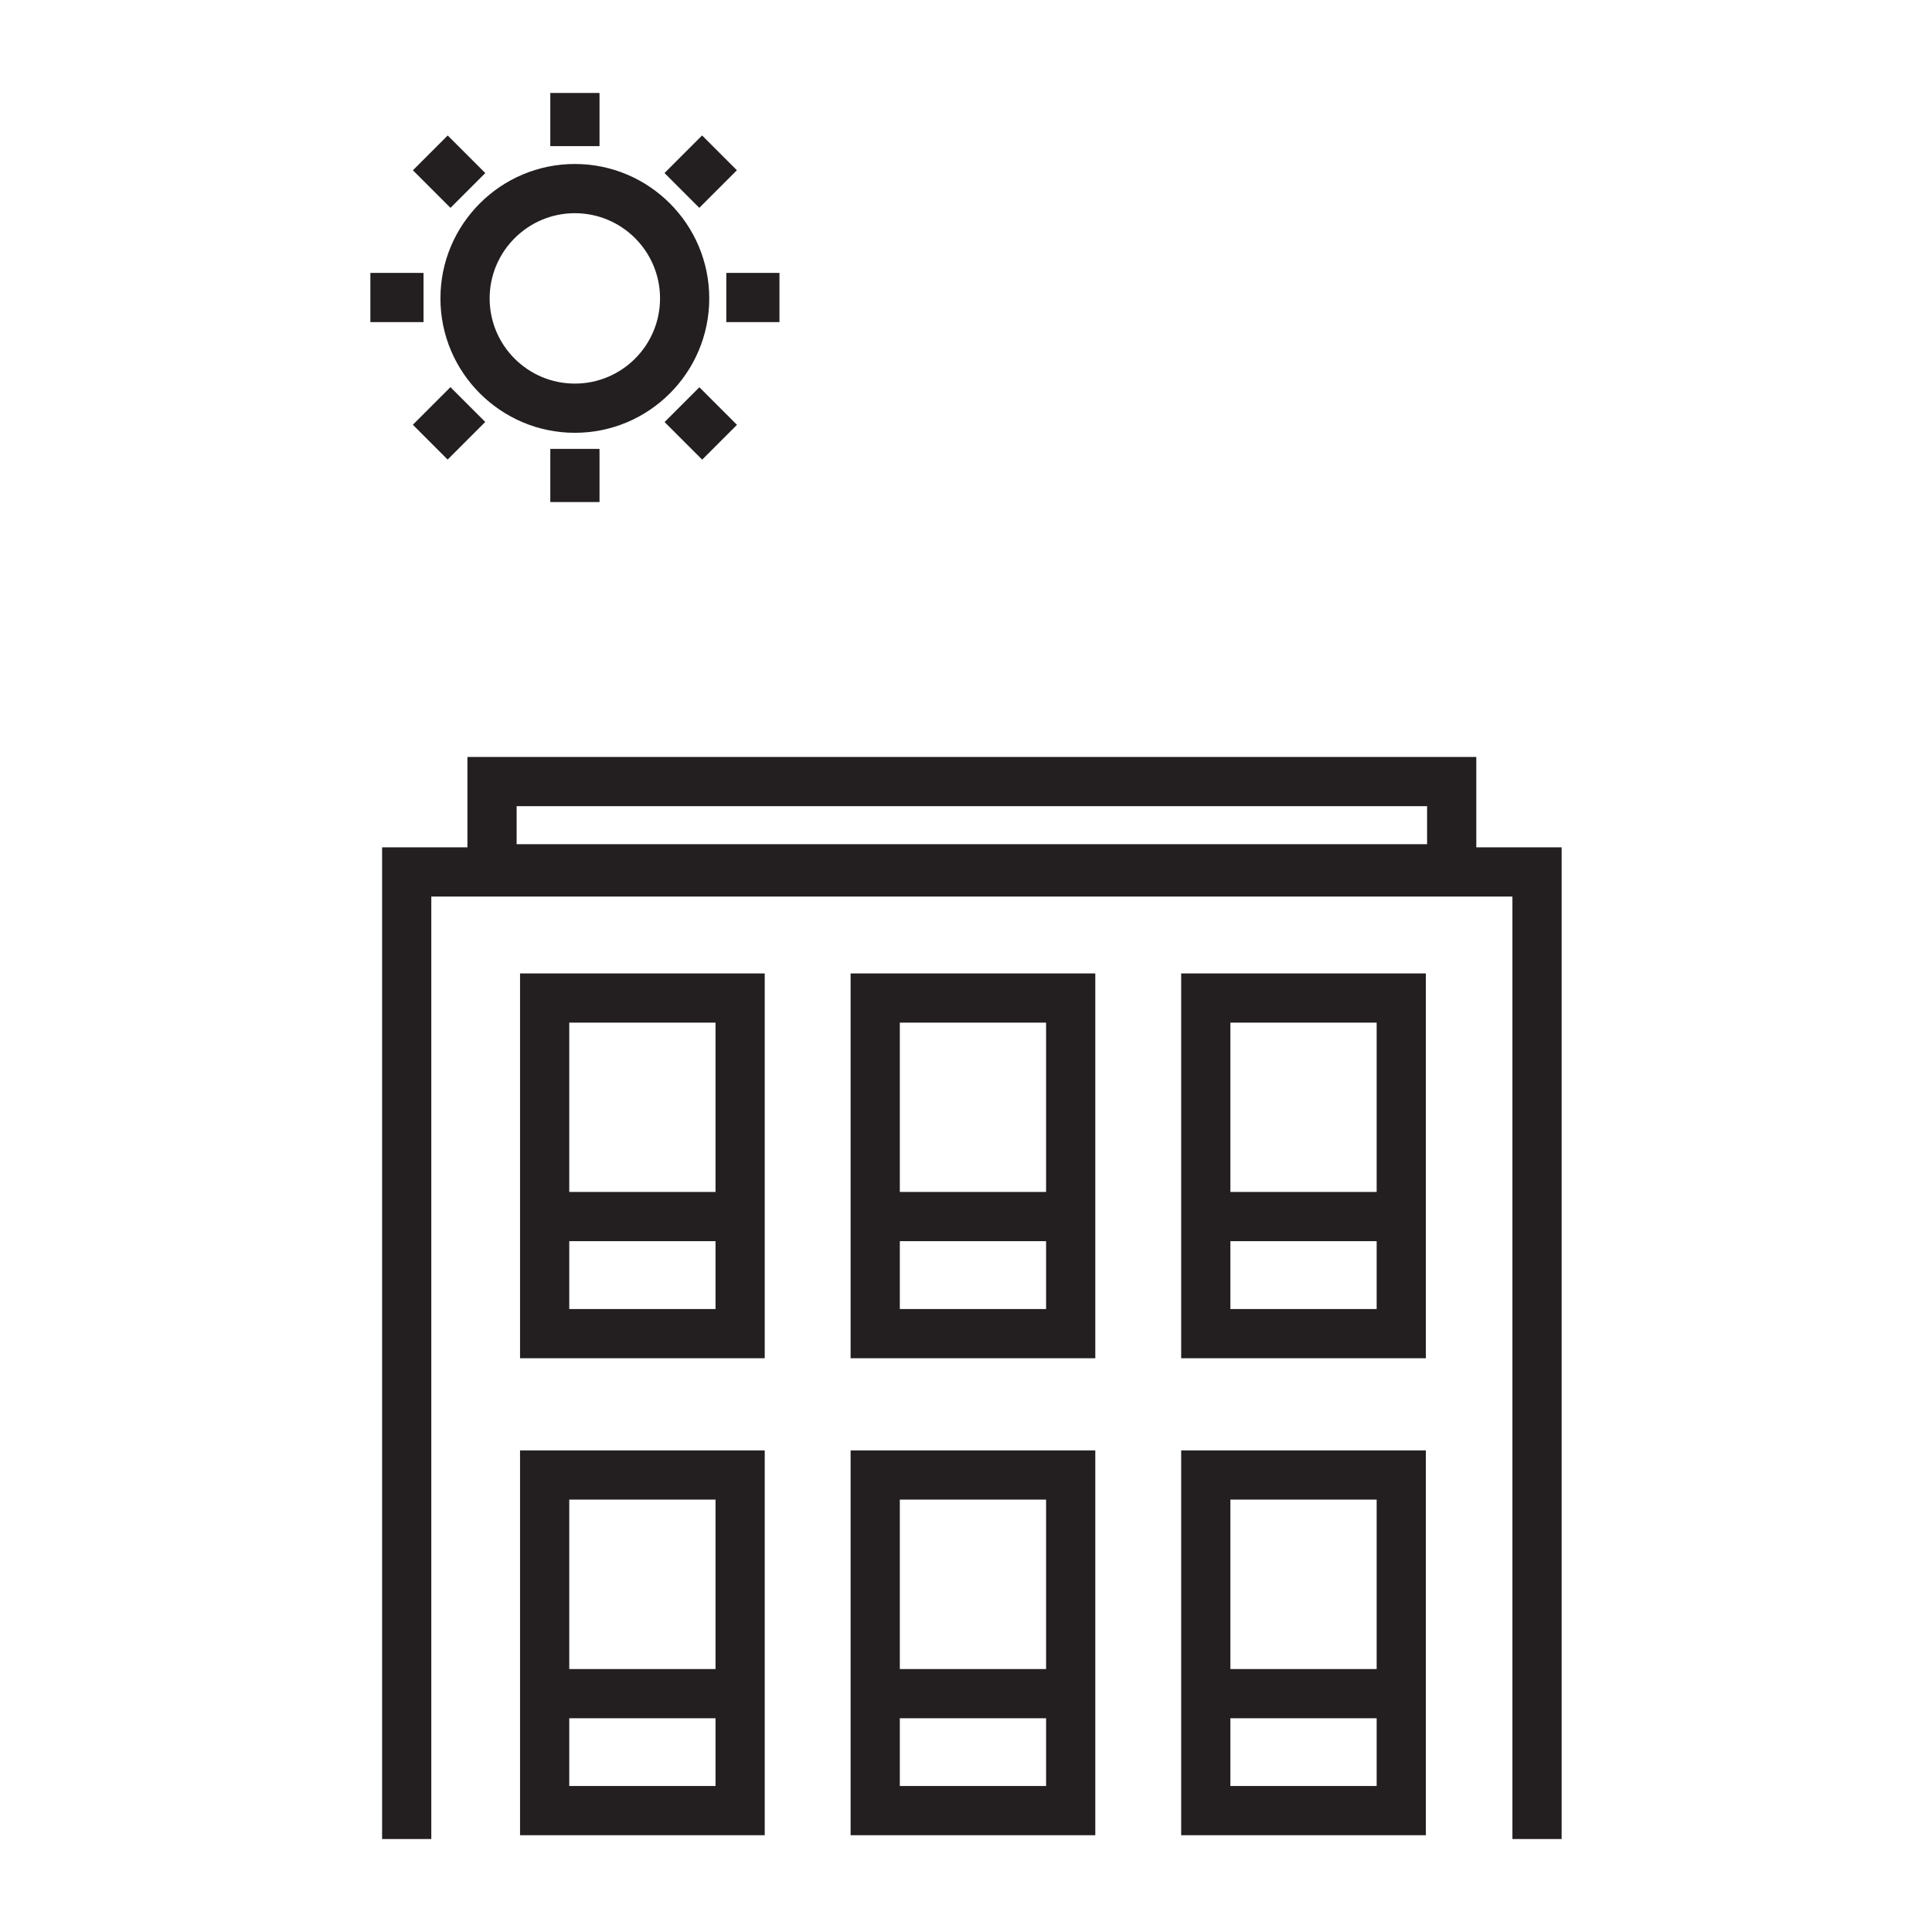
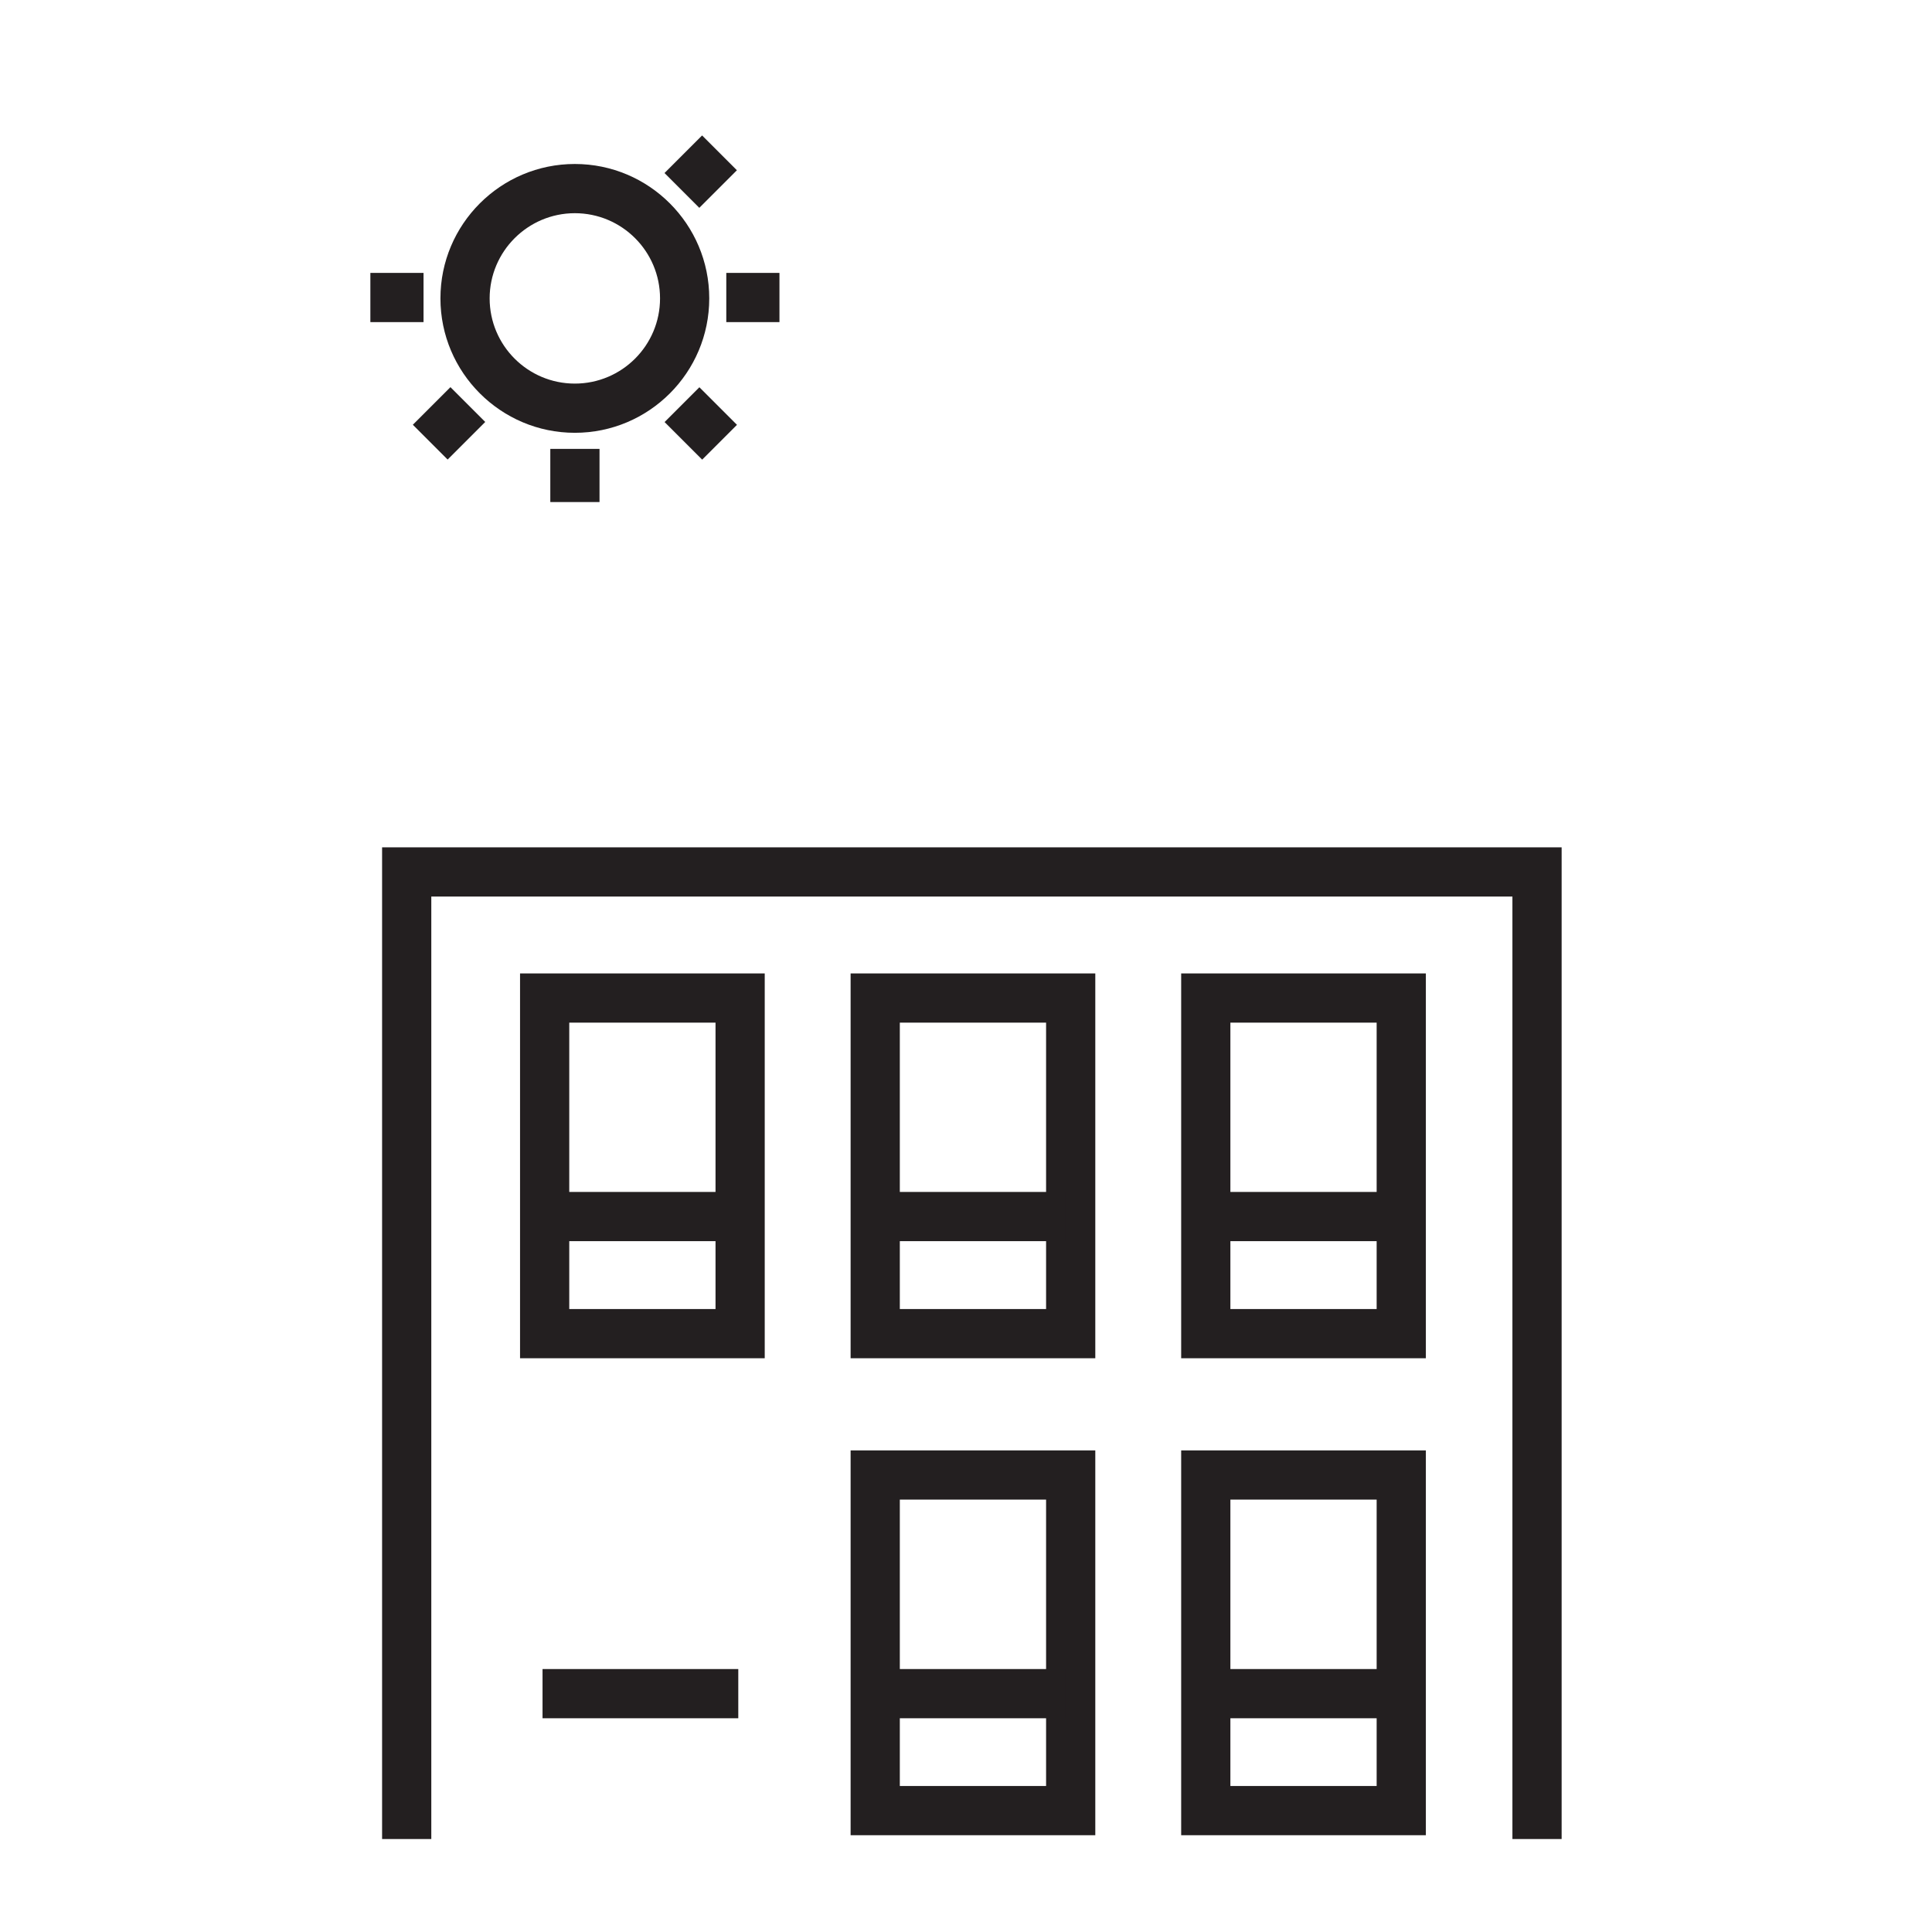
<svg xmlns="http://www.w3.org/2000/svg" id="Layer_1" data-name="Layer 1" viewBox="0 0 141.73 141.73">
  <defs>
    <style> .cls-1 { fill: #231f20; } </style>
  </defs>
  <polygon class="cls-1" points="114.56 134.91 110.95 134.91 110.95 65.77 31.64 65.77 31.64 134.91 28.03 134.91 28.03 62.16 114.56 62.16 114.56 134.91" />
  <g>
    <path class="cls-1" d="m56.1,99.64h-17.95v-28.23h17.95v28.23Zm-14.34-3.61h10.73v-21.01h-10.73v21.01Z" />
    <path class="cls-1" d="m80.35,99.64h-17.95v-28.23h17.95v28.23Zm-14.34-3.61h10.73v-21.01h-10.73v21.01Z" />
    <path class="cls-1" d="m104.6,99.64h-17.95v-28.23h17.95v28.23Zm-14.34-3.61h10.73v-21.01h-10.73v21.01Z" />
  </g>
  <rect class="cls-1" x="39.8" y="87.44" width="14.36" height="3.61" />
  <rect class="cls-1" x="63.81" y="87.44" width="14.36" height="3.61" />
  <rect class="cls-1" x="87.82" y="87.44" width="14.36" height="3.61" />
  <g>
-     <path class="cls-1" d="m56.1,134.63h-17.95v-28.23h17.95v28.23Zm-14.34-3.61h10.73v-21.01h-10.73v21.01Z" />
    <path class="cls-1" d="m80.35,134.63h-17.95v-28.23h17.95v28.23Zm-14.34-3.61h10.73v-21.01h-10.73v21.01Z" />
    <path class="cls-1" d="m104.6,134.63h-17.95v-28.23h17.95v28.23Zm-14.34-3.61h10.73v-21.01h-10.73v21.01Z" />
  </g>
  <rect class="cls-1" x="39.8" y="122.44" width="14.36" height="3.61" />
  <rect class="cls-1" x="63.81" y="122.44" width="14.36" height="3.61" />
  <rect class="cls-1" x="87.82" y="122.44" width="14.36" height="3.61" />
-   <path class="cls-1" d="m108.3,65.54H34.29v-10.01h74.01v10.01Zm-70.4-3.61h66.79v-2.79H37.9v2.79Z" />
  <g>
    <path class="cls-1" d="m42.17,31.75c-5.43,0-9.86-4.42-9.86-9.86s4.42-9.86,9.86-9.86,9.86,4.42,9.86,9.86-4.42,9.86-9.86,9.86Zm0-16.11c-3.44,0-6.25,2.8-6.25,6.25s2.8,6.25,6.25,6.25,6.25-2.8,6.25-6.25-2.8-6.25-6.25-6.25Z" />
-     <rect class="cls-1" x="40.37" y="6.82" width="3.61" height="3.9" />
    <rect class="cls-1" x="40.37" y="32.93" width="3.61" height="3.9" />
    <rect class="cls-1" x="27.17" y="20.02" width="3.9" height="3.61" />
    <rect class="cls-1" x="53.28" y="20.02" width="3.9" height="3.61" />
    <rect class="cls-1" x="49.46" y="10.79" width="3.9" height="3.61" transform="translate(6.14 40.03) rotate(-44.99)" />
    <rect class="cls-1" x="30.99" y="29.25" width="3.9" height="3.61" transform="translate(-12.31 32.39) rotate(-45)" />
-     <rect class="cls-1" x="31.14" y="10.65" width="3.61" height="3.9" transform="translate(.74 26.98) rotate(-45)" />
    <rect class="cls-1" x="49.6" y="29.11" width="3.61" height="3.9" transform="translate(-6.9 45.46) rotate(-45.01)" />
  </g>
</svg>